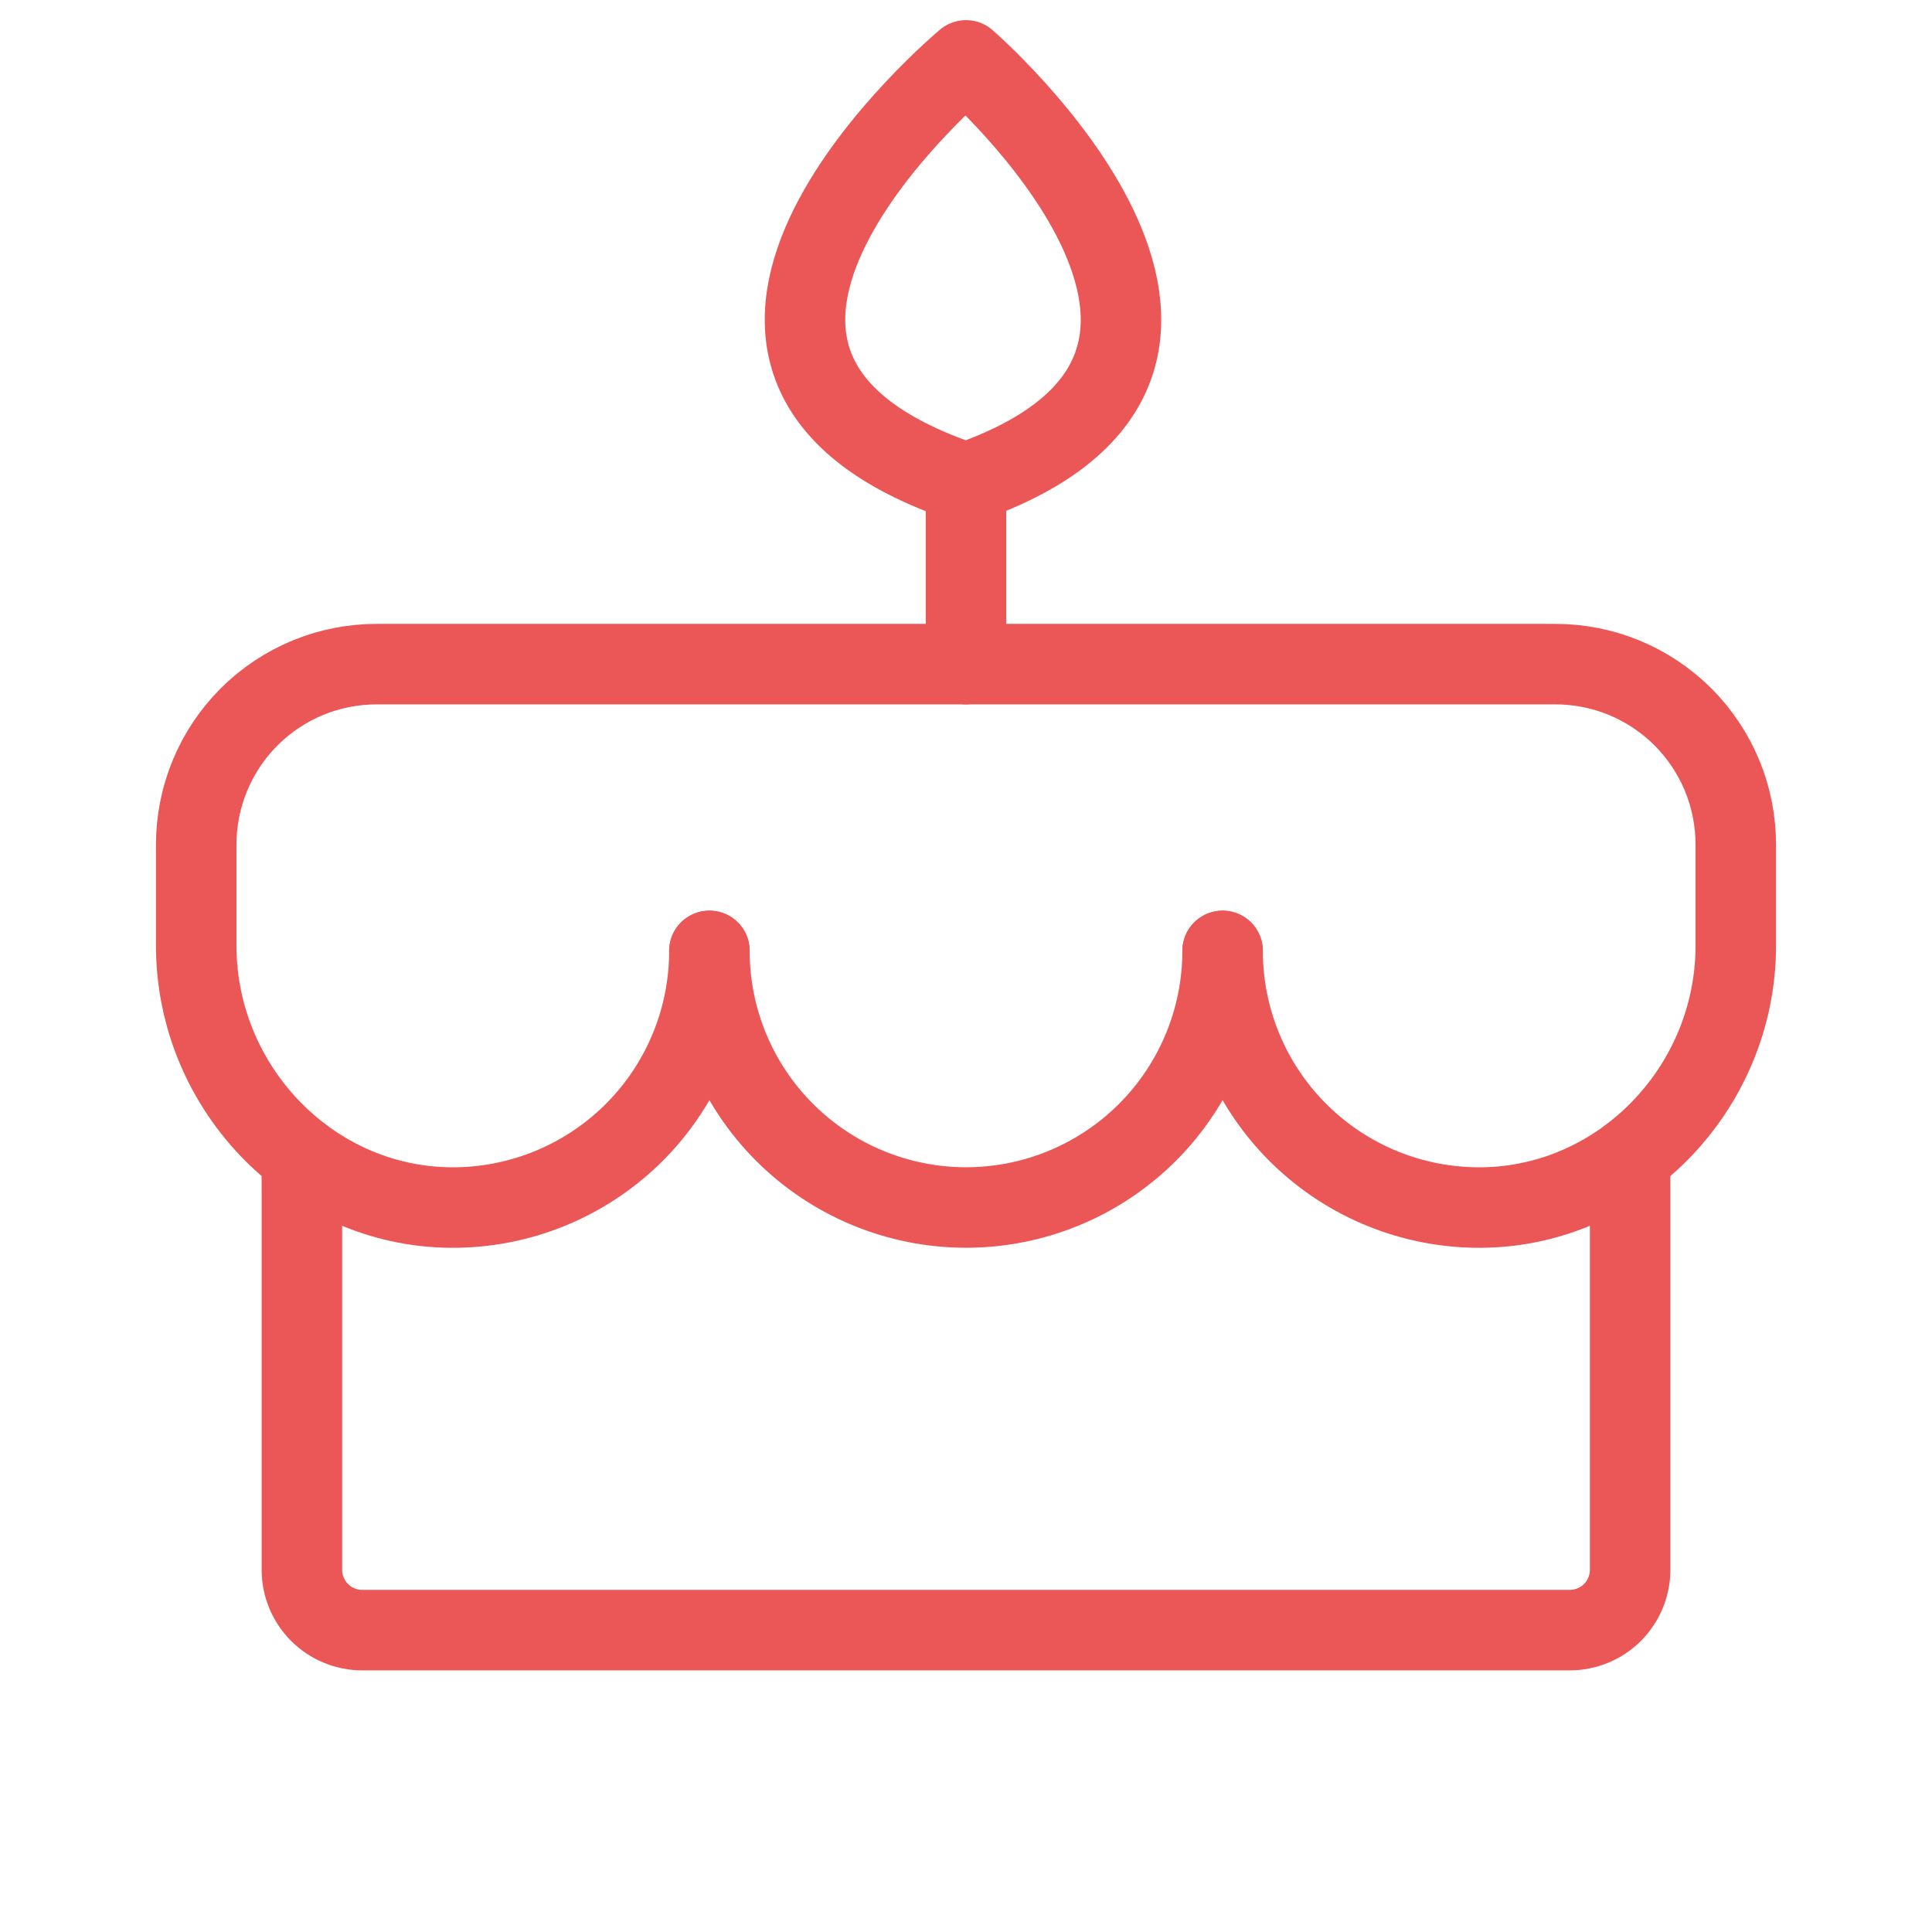
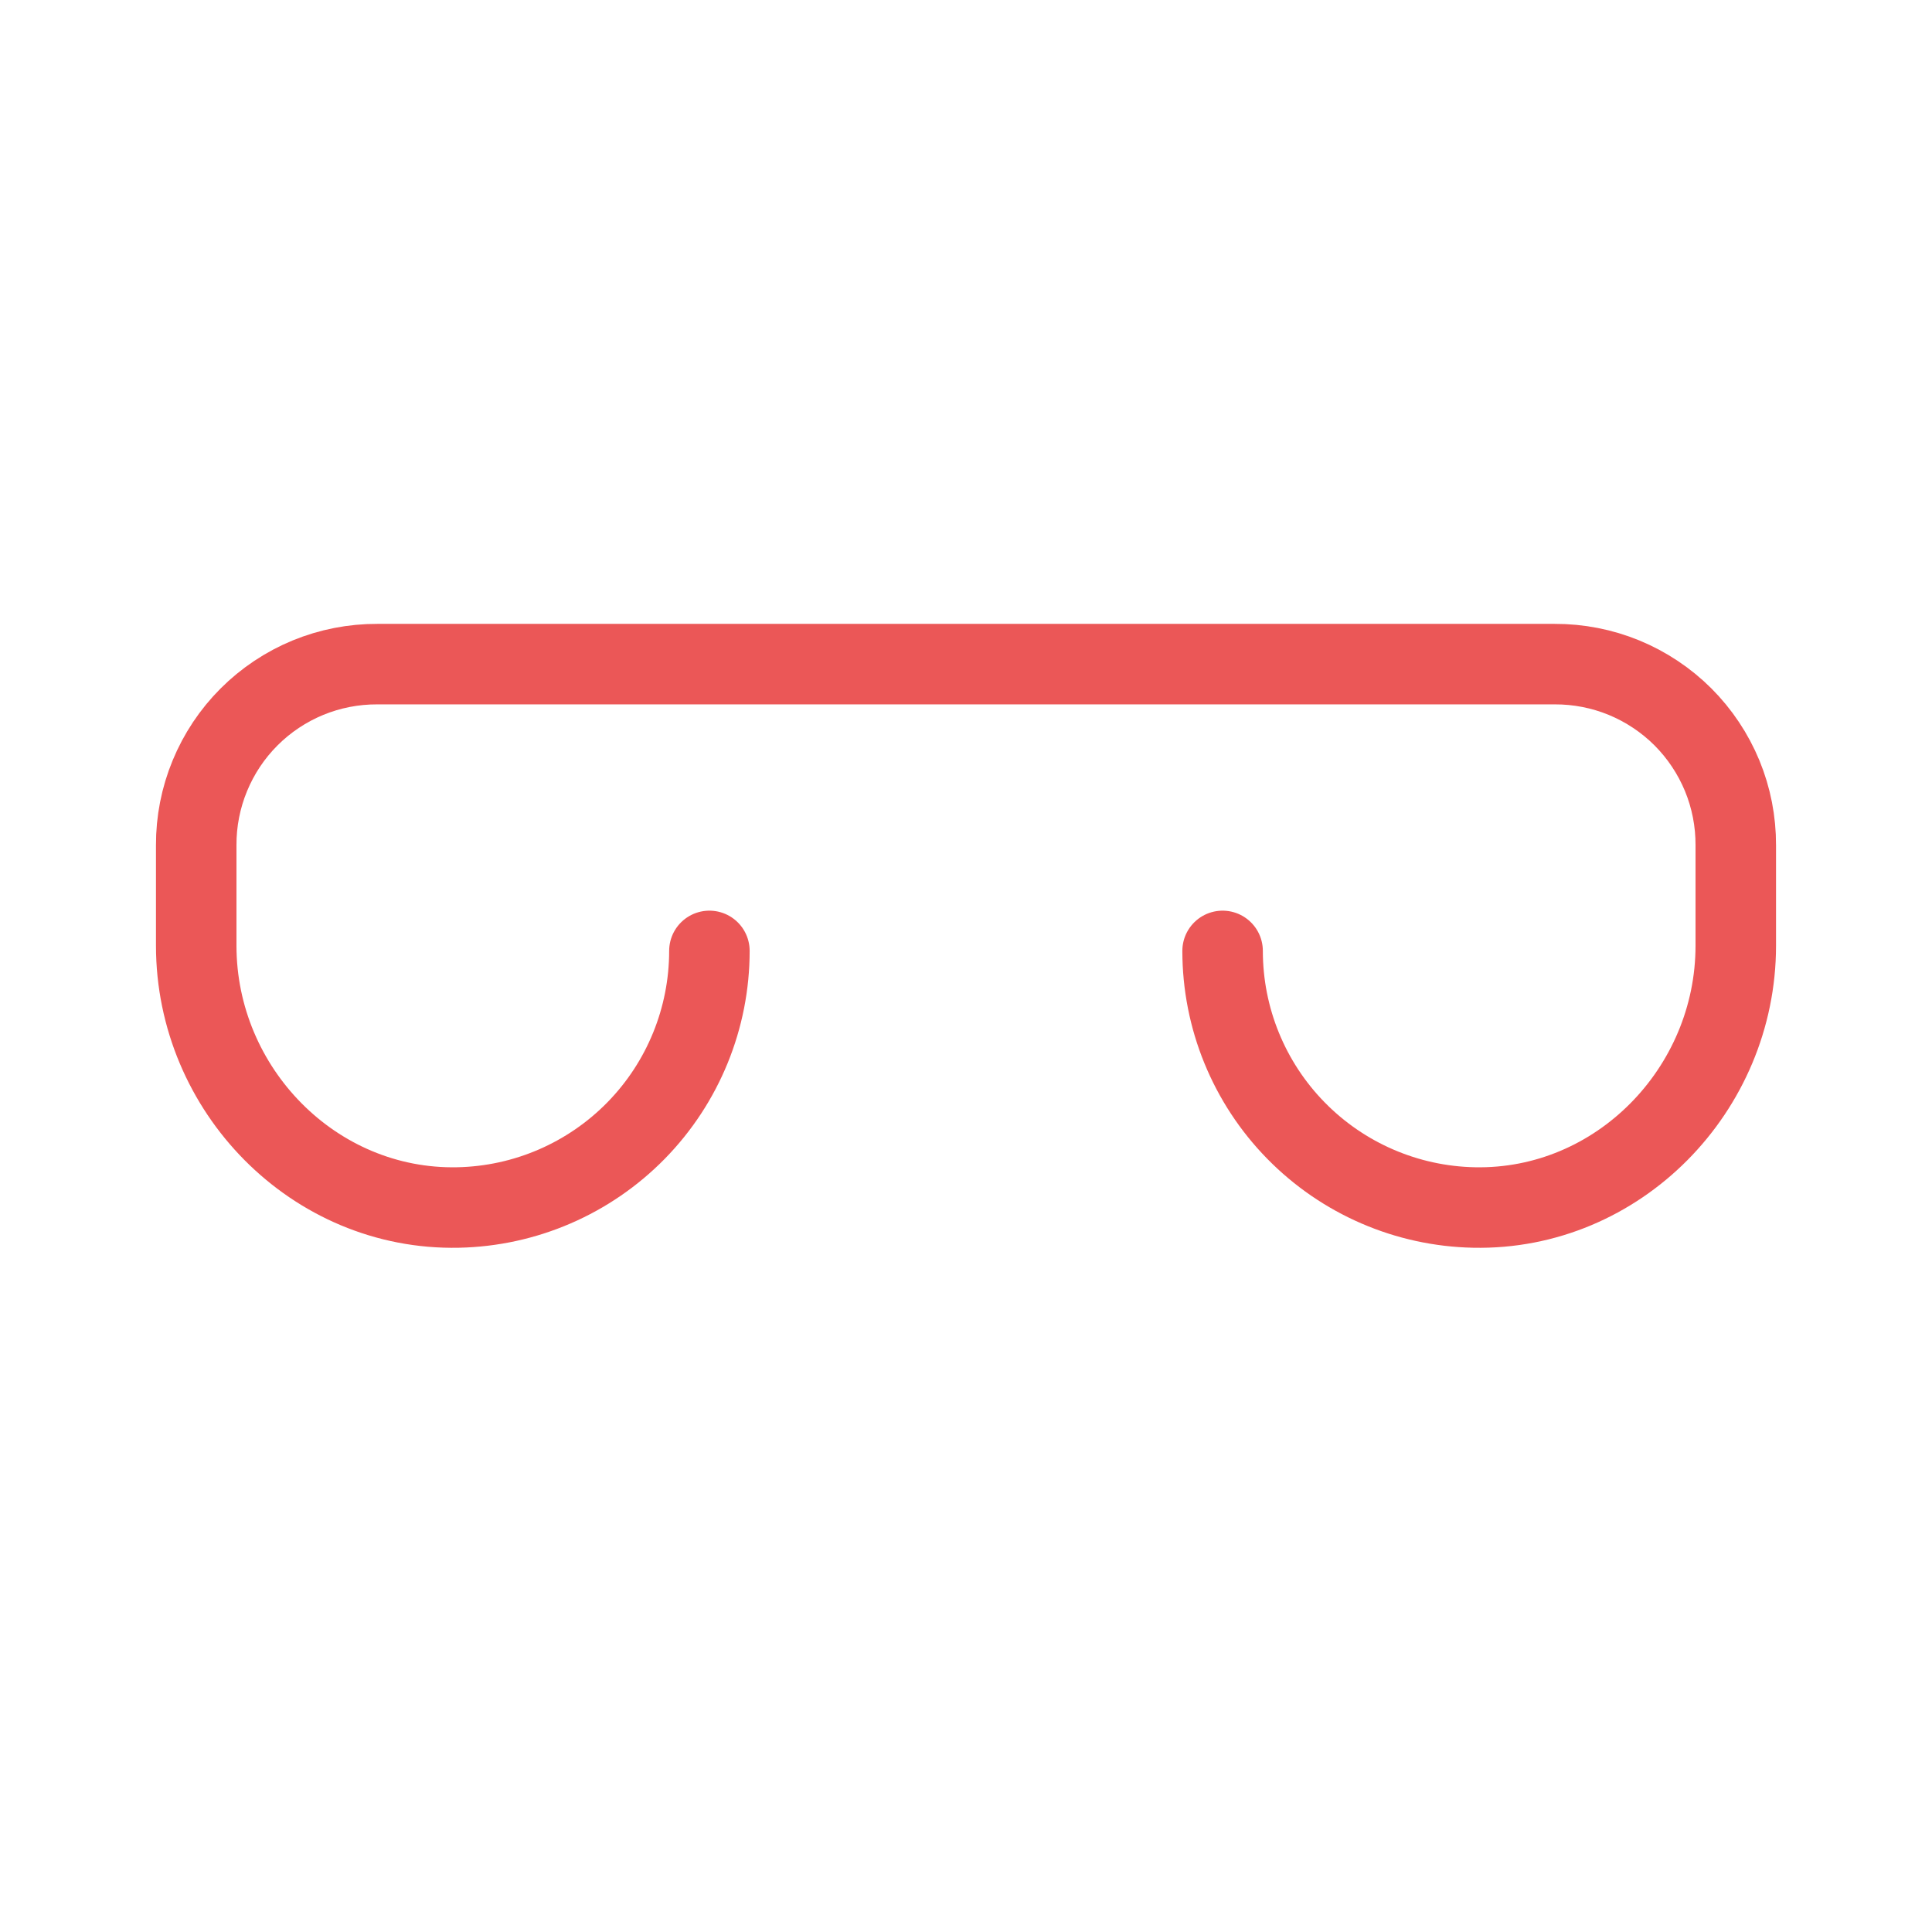
<svg xmlns="http://www.w3.org/2000/svg" width="48" height="48" viewBox="0 0 48 48" fill="none">
-   <path d="M24 16.5V12" stroke="#EB5757" stroke-width="2" stroke-linecap="round" stroke-linejoin="round" />
-   <path d="M24 12C32.663 9 24 1.5 24 1.5C24 1.5 15 9 24 12Z" stroke="#EB5757" stroke-width="2" stroke-linecap="round" stroke-linejoin="round" />
-   <path d="M30.375 23.625C30.375 25.316 29.703 26.937 28.508 28.133C27.312 29.328 25.691 30 24 30C22.309 30 20.688 29.328 19.492 28.133C18.297 26.937 17.625 25.316 17.625 23.625" stroke="#EB5757" stroke-width="2" stroke-linecap="round" stroke-linejoin="round" />
  <path d="M17.625 23.625C17.625 25.293 16.972 26.895 15.805 28.087C14.637 29.279 13.049 29.966 11.381 30C7.8 30.075 4.875 27.075 4.875 23.494V21C4.873 20.408 4.987 19.822 5.213 19.275C5.438 18.728 5.769 18.231 6.188 17.812C6.606 17.394 7.103 17.063 7.65 16.837C8.197 16.612 8.783 16.498 9.375 16.5H38.625C39.217 16.498 39.803 16.612 40.35 16.837C40.897 17.063 41.394 17.394 41.813 17.812C42.231 18.231 42.562 18.728 42.788 19.275C43.013 19.822 43.127 20.408 43.125 21V23.494C43.125 27.075 40.2 30.075 36.619 30C34.951 29.966 33.363 29.279 32.196 28.087C31.028 26.895 30.375 25.293 30.375 23.625" stroke="#EB5757" stroke-width="2" stroke-linecap="round" stroke-linejoin="round" />
-   <path d="M40.5 28.744V39C40.5 39.398 40.342 39.779 40.061 40.061C39.779 40.342 39.398 40.5 39 40.5H9C8.602 40.5 8.221 40.342 7.939 40.061C7.658 39.779 7.5 39.398 7.5 39V28.744" stroke="#EB5757" stroke-width="2" stroke-linecap="round" stroke-linejoin="round" />
</svg>